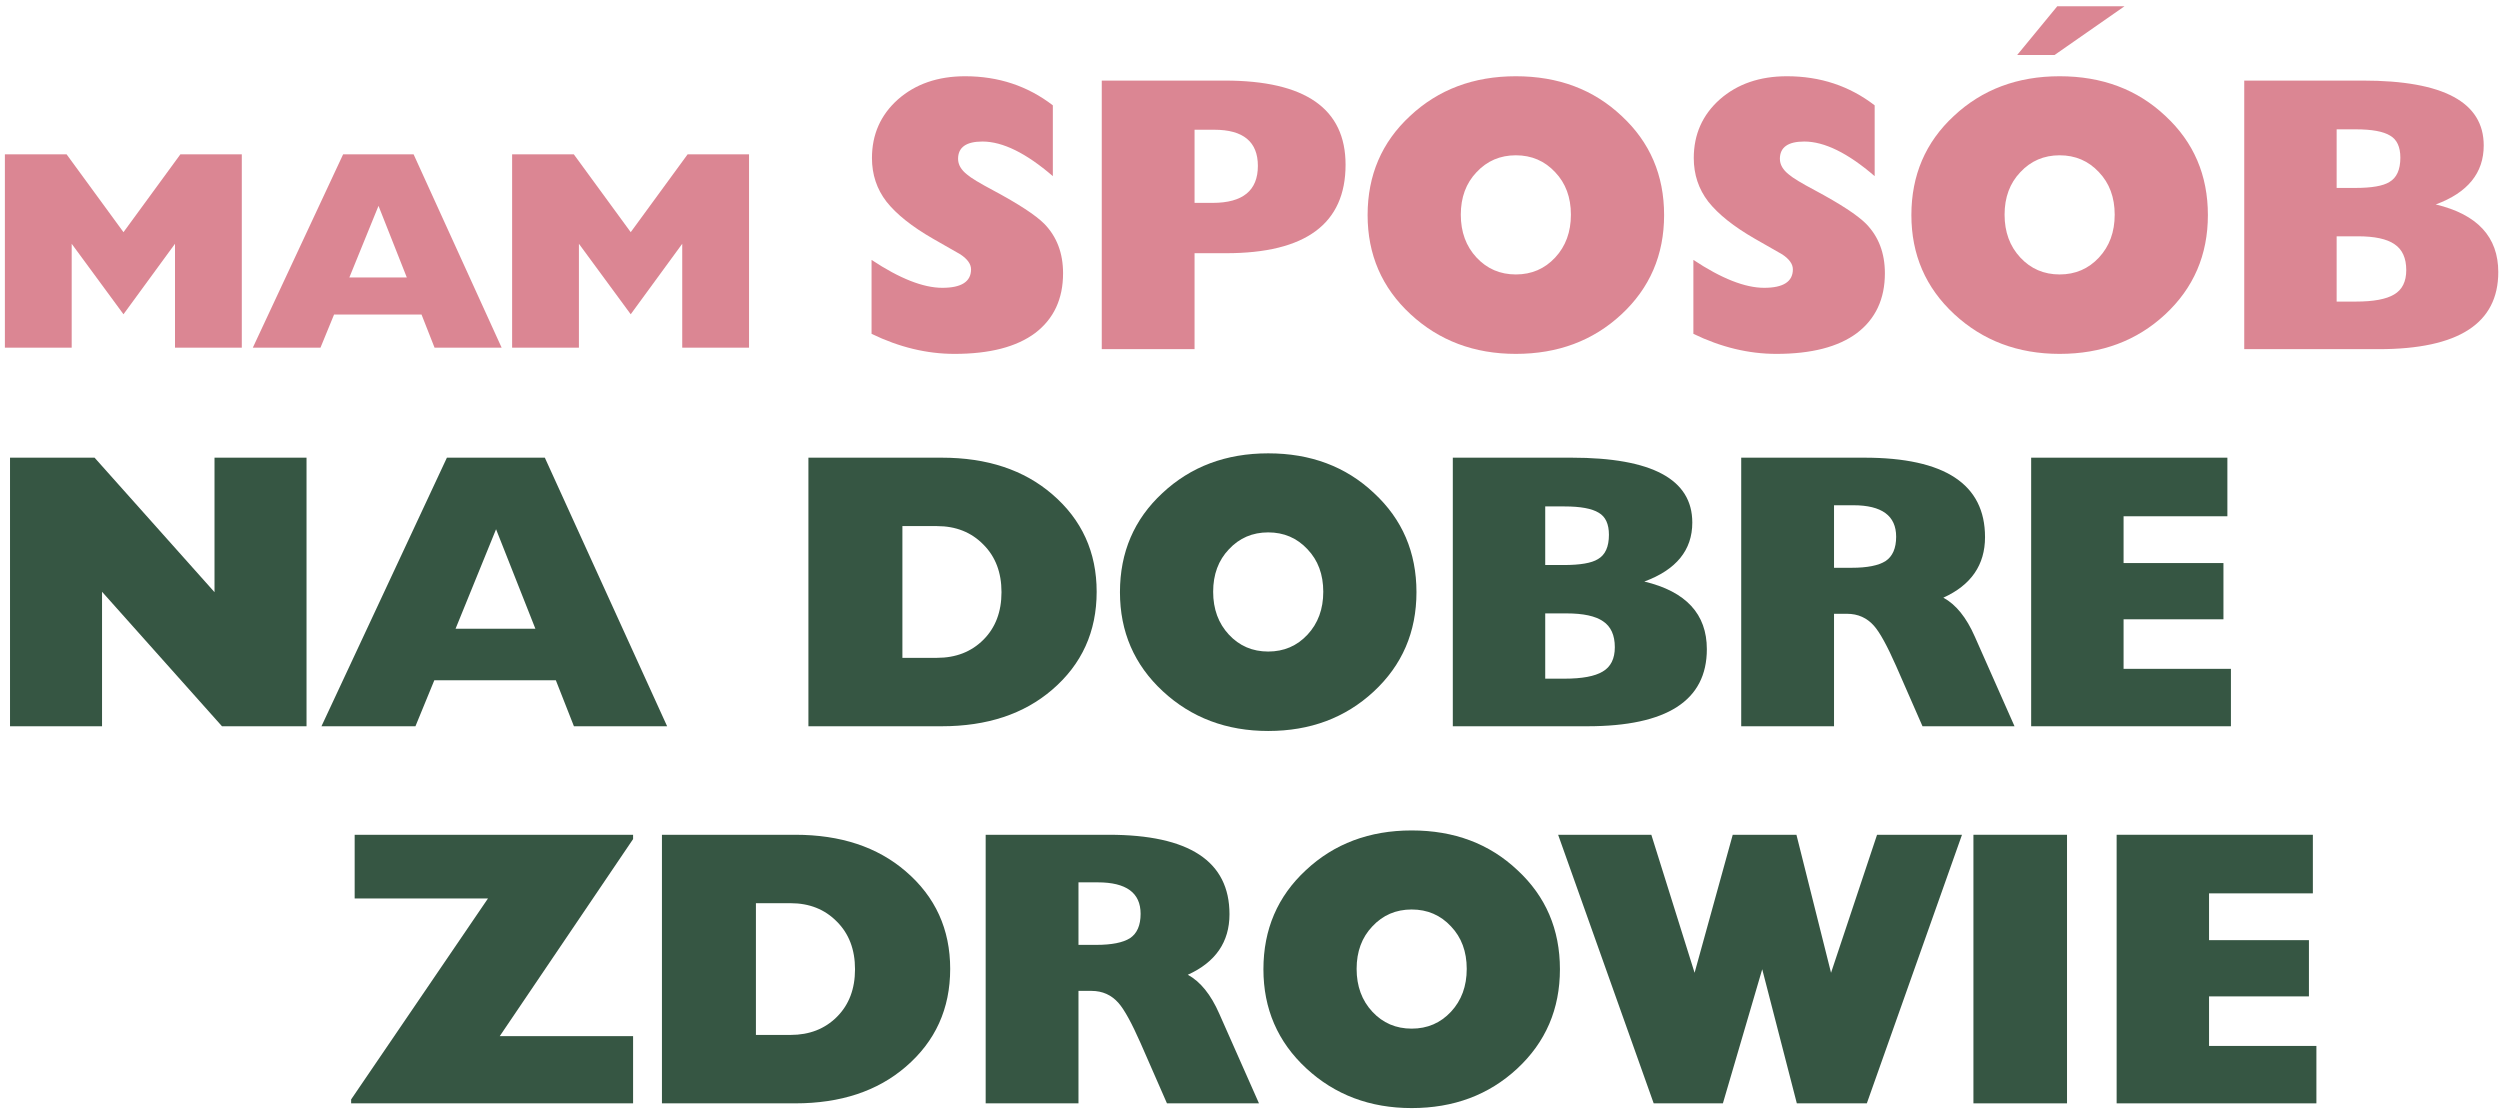
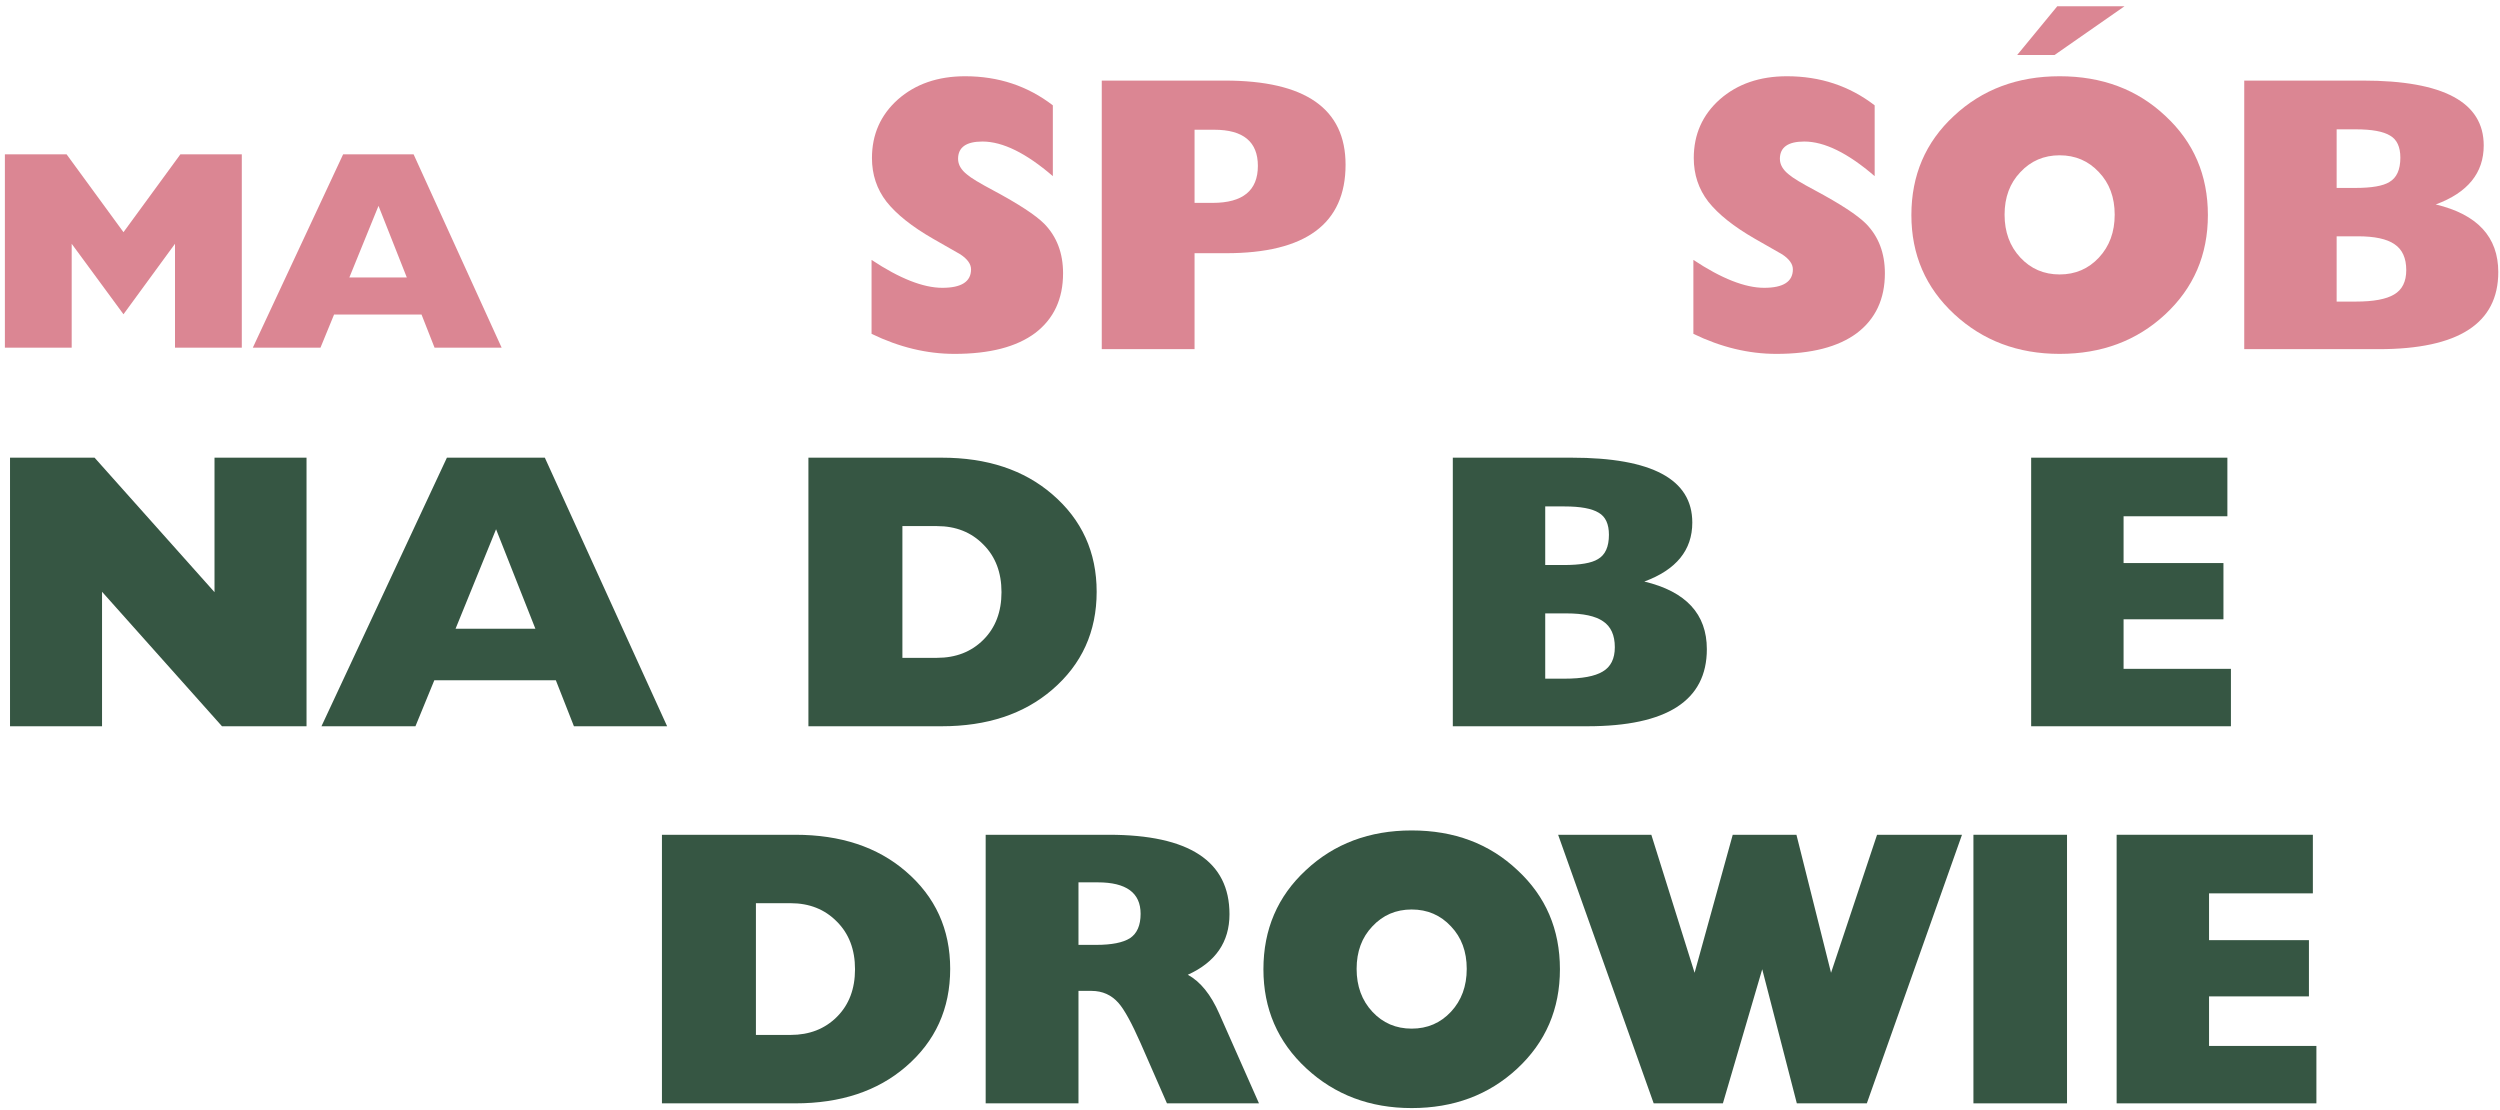
<svg xmlns="http://www.w3.org/2000/svg" width="358" height="159" viewBox="0 0 358 159" fill="none">
-   <path d="M107.262 49.785H97.696V34.909L90.319 45.002L82.901 34.909V49.785H73.335V22.101H82.171L90.319 33.248L98.466 22.101H107.262V49.785Z" fill="#DB8693" />
  <path d="M71.834 49.785H62.228L60.363 45.043H47.838L45.893 49.785H36.205L49.135 22.101H59.228L71.834 49.785ZM58.255 39.733L54.202 29.478L50.027 39.733H58.255Z" fill="#DB8693" />
  <path d="M34.626 49.785H25.06V34.909L17.683 45.002L10.265 34.909V49.785H0.699V22.101H9.536L17.683 33.248L25.83 22.101H34.626V49.785Z" fill="#DB8693" />
  <path d="M357.753 38.963C357.753 46.321 352.046 50 340.634 50H321.375V11.539H338.381C349.906 11.539 355.669 14.636 355.669 20.83C355.669 24.772 353.379 27.588 348.799 29.277C354.768 30.704 357.753 33.932 357.753 38.963ZM343.731 22.576C343.731 21.037 343.243 19.985 342.267 19.422C341.291 18.822 339.658 18.521 337.368 18.521H334.608V26.912H337.255C339.62 26.912 341.253 26.63 342.154 26.067C343.205 25.466 343.731 24.303 343.731 22.576ZM344.576 38.681C344.576 36.954 344.012 35.715 342.886 34.965C341.797 34.214 340.052 33.838 337.649 33.838H334.608V43.186H337.368C339.883 43.186 341.704 42.848 342.83 42.173C343.994 41.497 344.576 40.333 344.576 38.681Z" fill="#DB8693" />
  <path d="M304.232 0.895L294.208 7.878H288.858L294.602 0.895H304.232ZM316.17 30.797C316.17 36.504 314.124 41.253 310.032 45.044C305.977 48.799 300.947 50.676 294.94 50.676C288.971 50.676 283.94 48.78 279.848 44.988C275.756 41.197 273.71 36.466 273.71 30.797C273.71 25.091 275.737 20.361 279.792 16.607C283.846 12.815 288.896 10.919 294.94 10.919C301.022 10.919 306.071 12.815 310.088 16.607C314.143 20.361 316.17 25.091 316.17 30.797ZM302.824 30.741C302.824 28.263 302.073 26.236 300.571 24.659C299.07 23.045 297.193 22.238 294.94 22.238C292.688 22.238 290.81 23.045 289.309 24.659C287.807 26.236 287.056 28.263 287.056 30.741C287.056 33.219 287.807 35.265 289.309 36.879C290.81 38.493 292.688 39.301 294.94 39.301C297.193 39.301 299.07 38.493 300.571 36.879C302.073 35.265 302.824 33.219 302.824 30.741Z" fill="#DB8693" />
  <path d="M269.916 39.132C269.916 42.811 268.583 45.664 265.918 47.691C263.252 49.681 259.404 50.676 254.374 50.676C250.394 50.676 246.433 49.718 242.492 47.804V37.217C246.509 39.883 249.887 41.215 252.628 41.215C255.368 41.215 256.739 40.333 256.739 38.569C256.739 37.818 256.232 37.104 255.218 36.429C253.904 35.678 252.59 34.927 251.276 34.176C248.273 32.449 246.058 30.685 244.631 28.883C243.242 27.081 242.548 24.997 242.548 22.632C242.548 19.253 243.787 16.456 246.265 14.242C248.78 12.027 251.99 10.919 255.894 10.919C260.662 10.919 264.848 12.308 268.452 15.086V25.223C264.622 21.919 261.262 20.267 258.372 20.267C256.044 20.267 254.88 21.093 254.88 22.745C254.88 23.571 255.312 24.322 256.176 24.997C256.739 25.485 257.978 26.236 259.892 27.25C263.534 29.202 265.974 30.797 267.213 32.036C269.015 33.876 269.916 36.241 269.916 39.132Z" fill="#DB8693" />
-   <path d="M238.3 30.797C238.3 36.504 236.254 41.253 232.162 45.044C228.108 48.799 223.077 50.676 217.07 50.676C211.101 50.676 206.071 48.78 201.979 44.988C197.887 41.197 195.841 36.466 195.841 30.797C195.841 25.091 197.868 20.361 201.922 16.607C205.977 12.815 211.026 10.919 217.07 10.919C223.152 10.919 228.201 12.815 232.218 16.607C236.273 20.361 238.3 25.091 238.3 30.797ZM224.954 30.741C224.954 28.263 224.203 26.236 222.702 24.659C221.2 23.045 219.323 22.238 217.07 22.238C214.818 22.238 212.941 23.045 211.439 24.659C209.937 26.236 209.187 28.263 209.187 30.741C209.187 33.219 209.937 35.265 211.439 36.879C212.941 38.493 214.818 39.301 217.07 39.301C219.323 39.301 221.2 38.493 222.702 36.879C224.203 35.265 224.954 33.219 224.954 30.741Z" fill="#DB8693" />
  <path d="M192.685 23.59C192.685 32.036 186.979 36.26 175.566 36.26H171.061V50H157.772V11.539H175.397C186.923 11.539 192.685 15.556 192.685 23.59ZM180.128 23.758C180.128 20.305 178.044 18.578 173.877 18.578H171.061V29.052H173.652C177.969 29.052 180.128 27.287 180.128 23.758Z" fill="#DB8693" />
  <path d="M152.231 39.132C152.231 42.811 150.899 45.664 148.233 47.691C145.568 49.681 141.72 50.676 136.689 50.676C132.71 50.676 128.749 49.718 124.807 47.804V37.217C128.824 39.883 132.203 41.215 134.943 41.215C137.684 41.215 139.054 40.333 139.054 38.569C139.054 37.818 138.547 37.104 137.534 36.429C136.22 35.678 134.906 34.927 133.592 34.176C130.589 32.449 128.374 30.685 126.947 28.883C125.558 27.081 124.864 24.997 124.864 22.632C124.864 19.253 126.102 16.456 128.58 14.242C131.095 12.027 134.305 10.919 138.21 10.919C142.977 10.919 147.163 12.308 150.767 15.086V25.223C146.938 21.919 143.578 20.267 140.687 20.267C138.36 20.267 137.196 21.093 137.196 22.745C137.196 23.571 137.628 24.322 138.491 24.997C139.054 25.485 140.293 26.236 142.208 27.25C145.849 29.202 148.29 30.797 149.528 32.036C151.33 33.876 152.231 36.241 152.231 39.132Z" fill="#DB8693" />
  <path d="M319.468 104H290.862V65.539H318.961V73.929H304.095V80.63H318.398V88.683H304.095V95.778H319.468V104Z" fill="#365643" />
-   <path d="M288.479 104H275.302L271.529 95.384C270.253 92.493 269.202 90.579 268.376 89.64C267.362 88.477 266.067 87.895 264.49 87.895H262.632V104H249.342V65.539H266.968C278.493 65.539 284.256 69.33 284.256 76.914C284.256 80.893 282.266 83.784 278.287 85.586C280.089 86.562 281.59 88.42 282.792 91.161L288.479 104ZM271.529 76.857C271.529 73.854 269.483 72.352 265.391 72.352H262.632V81.306H265.166C267.381 81.306 268.995 80.987 270.009 80.349C271.022 79.673 271.529 78.509 271.529 76.857Z" fill="#365643" />
  <path d="M244.42 92.963C244.42 100.321 238.714 104 227.301 104H208.043V65.539H225.049C236.574 65.539 242.337 68.636 242.337 74.83C242.337 78.772 240.047 81.588 235.467 83.277C241.436 84.704 244.42 87.932 244.42 92.963ZM230.399 76.576C230.399 75.037 229.911 73.985 228.934 73.422C227.958 72.822 226.325 72.521 224.035 72.521H221.276V80.912H223.923C226.288 80.912 227.921 80.63 228.822 80.067C229.873 79.466 230.399 78.303 230.399 76.576ZM231.243 92.681C231.243 90.954 230.68 89.715 229.554 88.965C228.465 88.214 226.72 87.838 224.317 87.838H221.276V97.186H224.035C226.551 97.186 228.371 96.848 229.498 96.173C230.661 95.497 231.243 94.333 231.243 92.681Z" fill="#365643" />
-   <path d="M202.838 84.797C202.838 90.504 200.792 95.253 196.7 99.044C192.645 102.799 187.614 104.676 181.608 104.676C175.639 104.676 170.608 102.78 166.516 98.988C162.424 95.197 160.378 90.466 160.378 84.797C160.378 79.091 162.405 74.361 166.46 70.607C170.514 66.815 175.564 64.919 181.608 64.919C187.69 64.919 192.739 66.815 196.756 70.607C200.81 74.361 202.838 79.091 202.838 84.797ZM189.492 84.741C189.492 82.263 188.741 80.236 187.239 78.659C185.737 77.045 183.86 76.238 181.608 76.238C179.355 76.238 177.478 77.045 175.977 78.659C174.475 80.236 173.724 82.263 173.724 84.741C173.724 87.219 174.475 89.265 175.977 90.879C177.478 92.493 179.355 93.301 181.608 93.301C183.86 93.301 185.737 92.493 187.239 90.879C188.741 89.265 189.492 87.219 189.492 84.741Z" fill="#365643" />
  <path d="M157.042 84.741C157.042 90.448 154.921 95.121 150.679 98.763C146.624 102.254 141.349 104 134.855 104H115.765V65.539H134.855C141.349 65.539 146.624 67.284 150.679 70.776C154.921 74.417 157.042 79.072 157.042 84.741ZM143.414 84.797C143.414 81.982 142.551 79.711 140.824 77.984C139.097 76.219 136.882 75.337 134.179 75.337H129.224V94.202H134.179C136.882 94.202 139.097 93.338 140.824 91.611C142.551 89.884 143.414 87.613 143.414 84.797Z" fill="#365643" />
  <path d="M95.532 104H82.186L79.596 97.412H62.195L59.492 104H46.033L63.997 65.539H78.019L95.532 104ZM76.667 90.034L71.036 75.787L65.236 90.034H76.667Z" fill="#365643" />
  <path d="M43.895 104H31.788L14.612 84.741V104H1.435V65.539H13.542L30.718 84.797V65.539H43.895V104Z" fill="#365643" />
  <path d="M331.709 158H303.102V119.539H331.202V127.929H316.335V134.63H330.639V142.683H316.335V149.778H331.709V158Z" fill="#365643" />
  <path d="M295.997 158H282.595V119.539H295.997V158Z" fill="#365643" />
  <path d="M280.957 119.539L267.33 158H257.306L252.351 138.797L246.719 158H236.808L223.124 119.539H236.47L242.665 139.304L248.127 119.539H257.25L262.205 139.304L268.794 119.539H280.957Z" fill="#365643" />
  <path d="M223.382 138.797C223.382 144.504 221.336 149.253 217.244 153.045C213.189 156.799 208.159 158.676 202.152 158.676C196.183 158.676 191.152 156.78 187.06 152.988C182.968 149.196 180.922 144.466 180.922 138.797C180.922 133.091 182.949 128.361 187.004 124.607C191.058 120.815 196.108 118.919 202.152 118.919C208.234 118.919 213.283 120.815 217.3 124.607C221.355 128.361 223.382 133.091 223.382 138.797ZM210.036 138.741C210.036 136.263 209.285 134.236 207.783 132.659C206.282 131.045 204.404 130.238 202.152 130.238C199.899 130.238 198.022 131.045 196.521 132.659C195.019 134.236 194.268 136.263 194.268 138.741C194.268 141.219 195.019 143.265 196.521 144.879C198.022 146.493 199.899 147.301 202.152 147.301C204.404 147.301 206.282 146.493 207.783 144.879C209.285 143.265 210.036 141.219 210.036 138.741Z" fill="#365643" />
  <path d="M180.286 158H167.108L163.335 149.384C162.059 146.493 161.008 144.579 160.182 143.64C159.168 142.477 157.873 141.895 156.296 141.895H154.438V158H141.148V119.539H158.774C170.299 119.539 176.062 123.33 176.062 130.914C176.062 134.893 174.072 137.784 170.093 139.586C171.895 140.562 173.397 142.42 174.598 145.161L180.286 158ZM163.335 130.857C163.335 127.854 161.289 126.352 157.197 126.352H154.438V135.306H156.972C159.187 135.306 160.801 134.987 161.815 134.349C162.829 133.673 163.335 132.509 163.335 130.857Z" fill="#365643" />
  <path d="M136.067 138.741C136.067 144.447 133.946 149.121 129.703 152.763C125.649 156.254 120.374 158 113.879 158H94.79V119.539H113.879C120.374 119.539 125.649 121.284 129.703 124.776C133.946 128.417 136.067 133.072 136.067 138.741ZM122.439 138.797C122.439 135.982 121.576 133.711 119.849 131.984C118.122 130.219 115.907 129.337 113.204 129.337H108.248V148.202H113.204C115.907 148.202 118.122 147.338 119.849 145.611C121.576 143.884 122.439 141.613 122.439 138.797Z" fill="#365643" />
-   <path d="M90.658 158H50.282V157.437L69.878 128.661H50.788V119.539H90.658V120.158L71.568 148.371H90.658V158Z" fill="#365643" />
</svg>